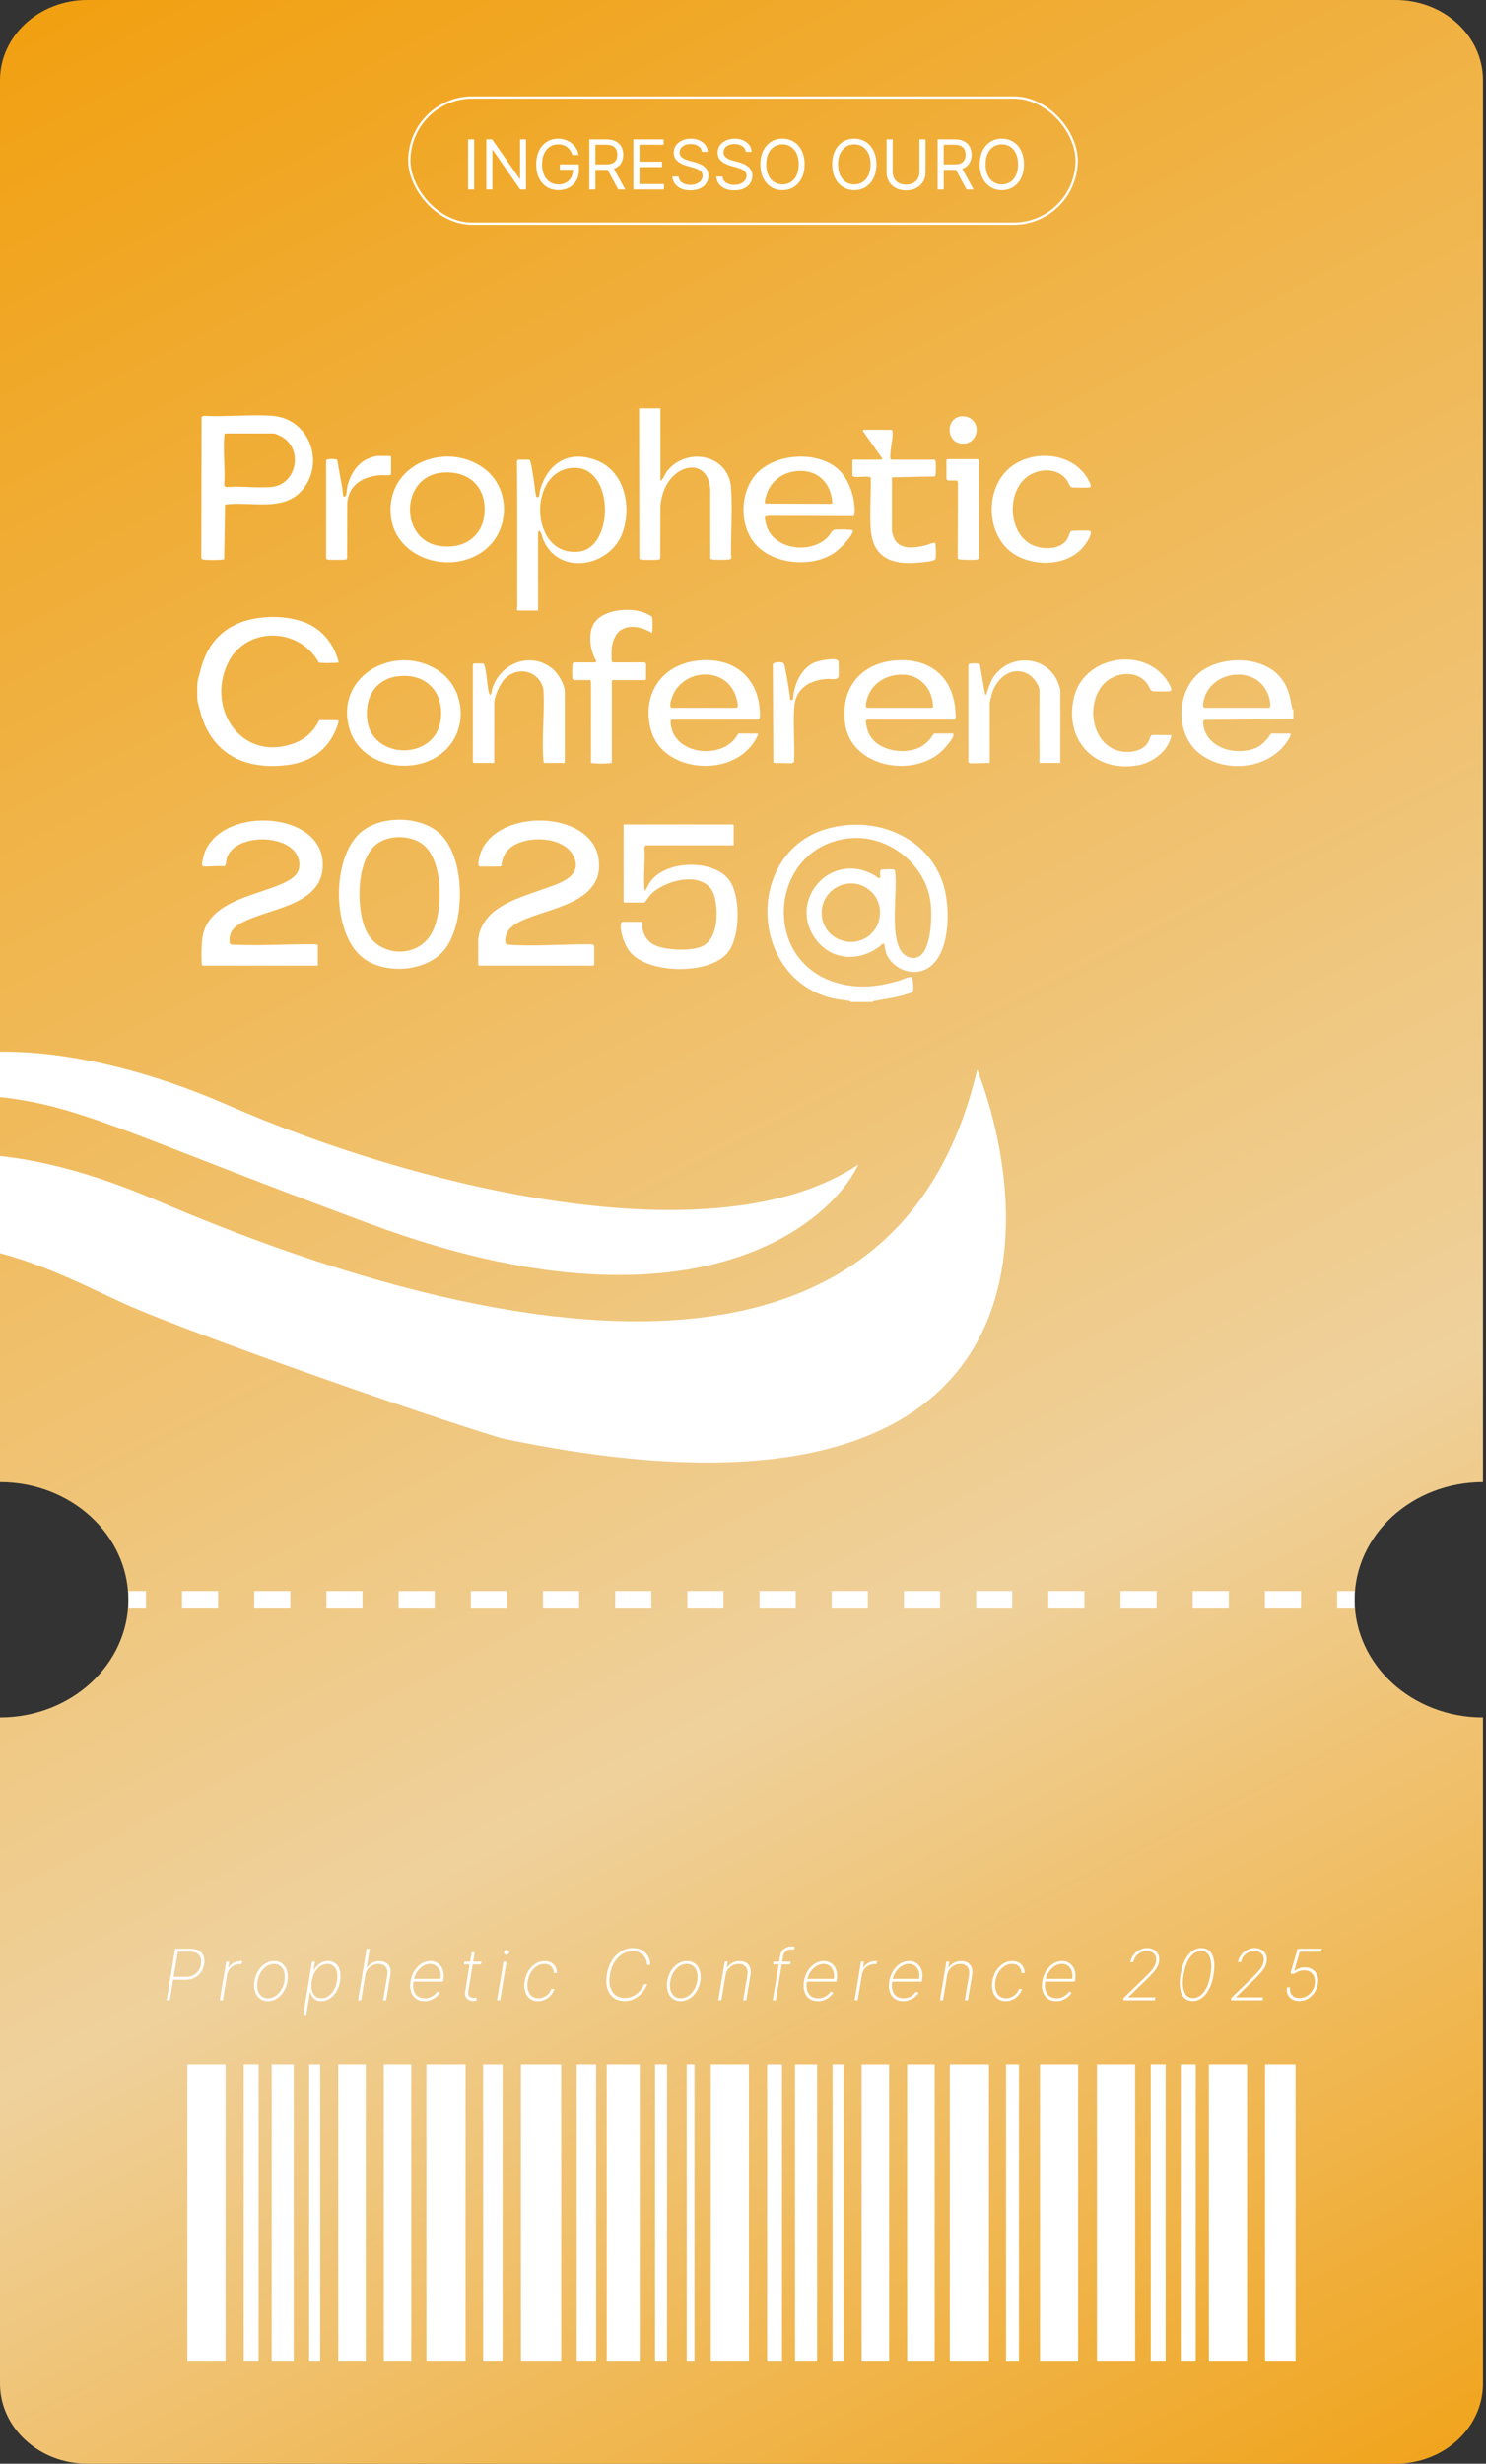
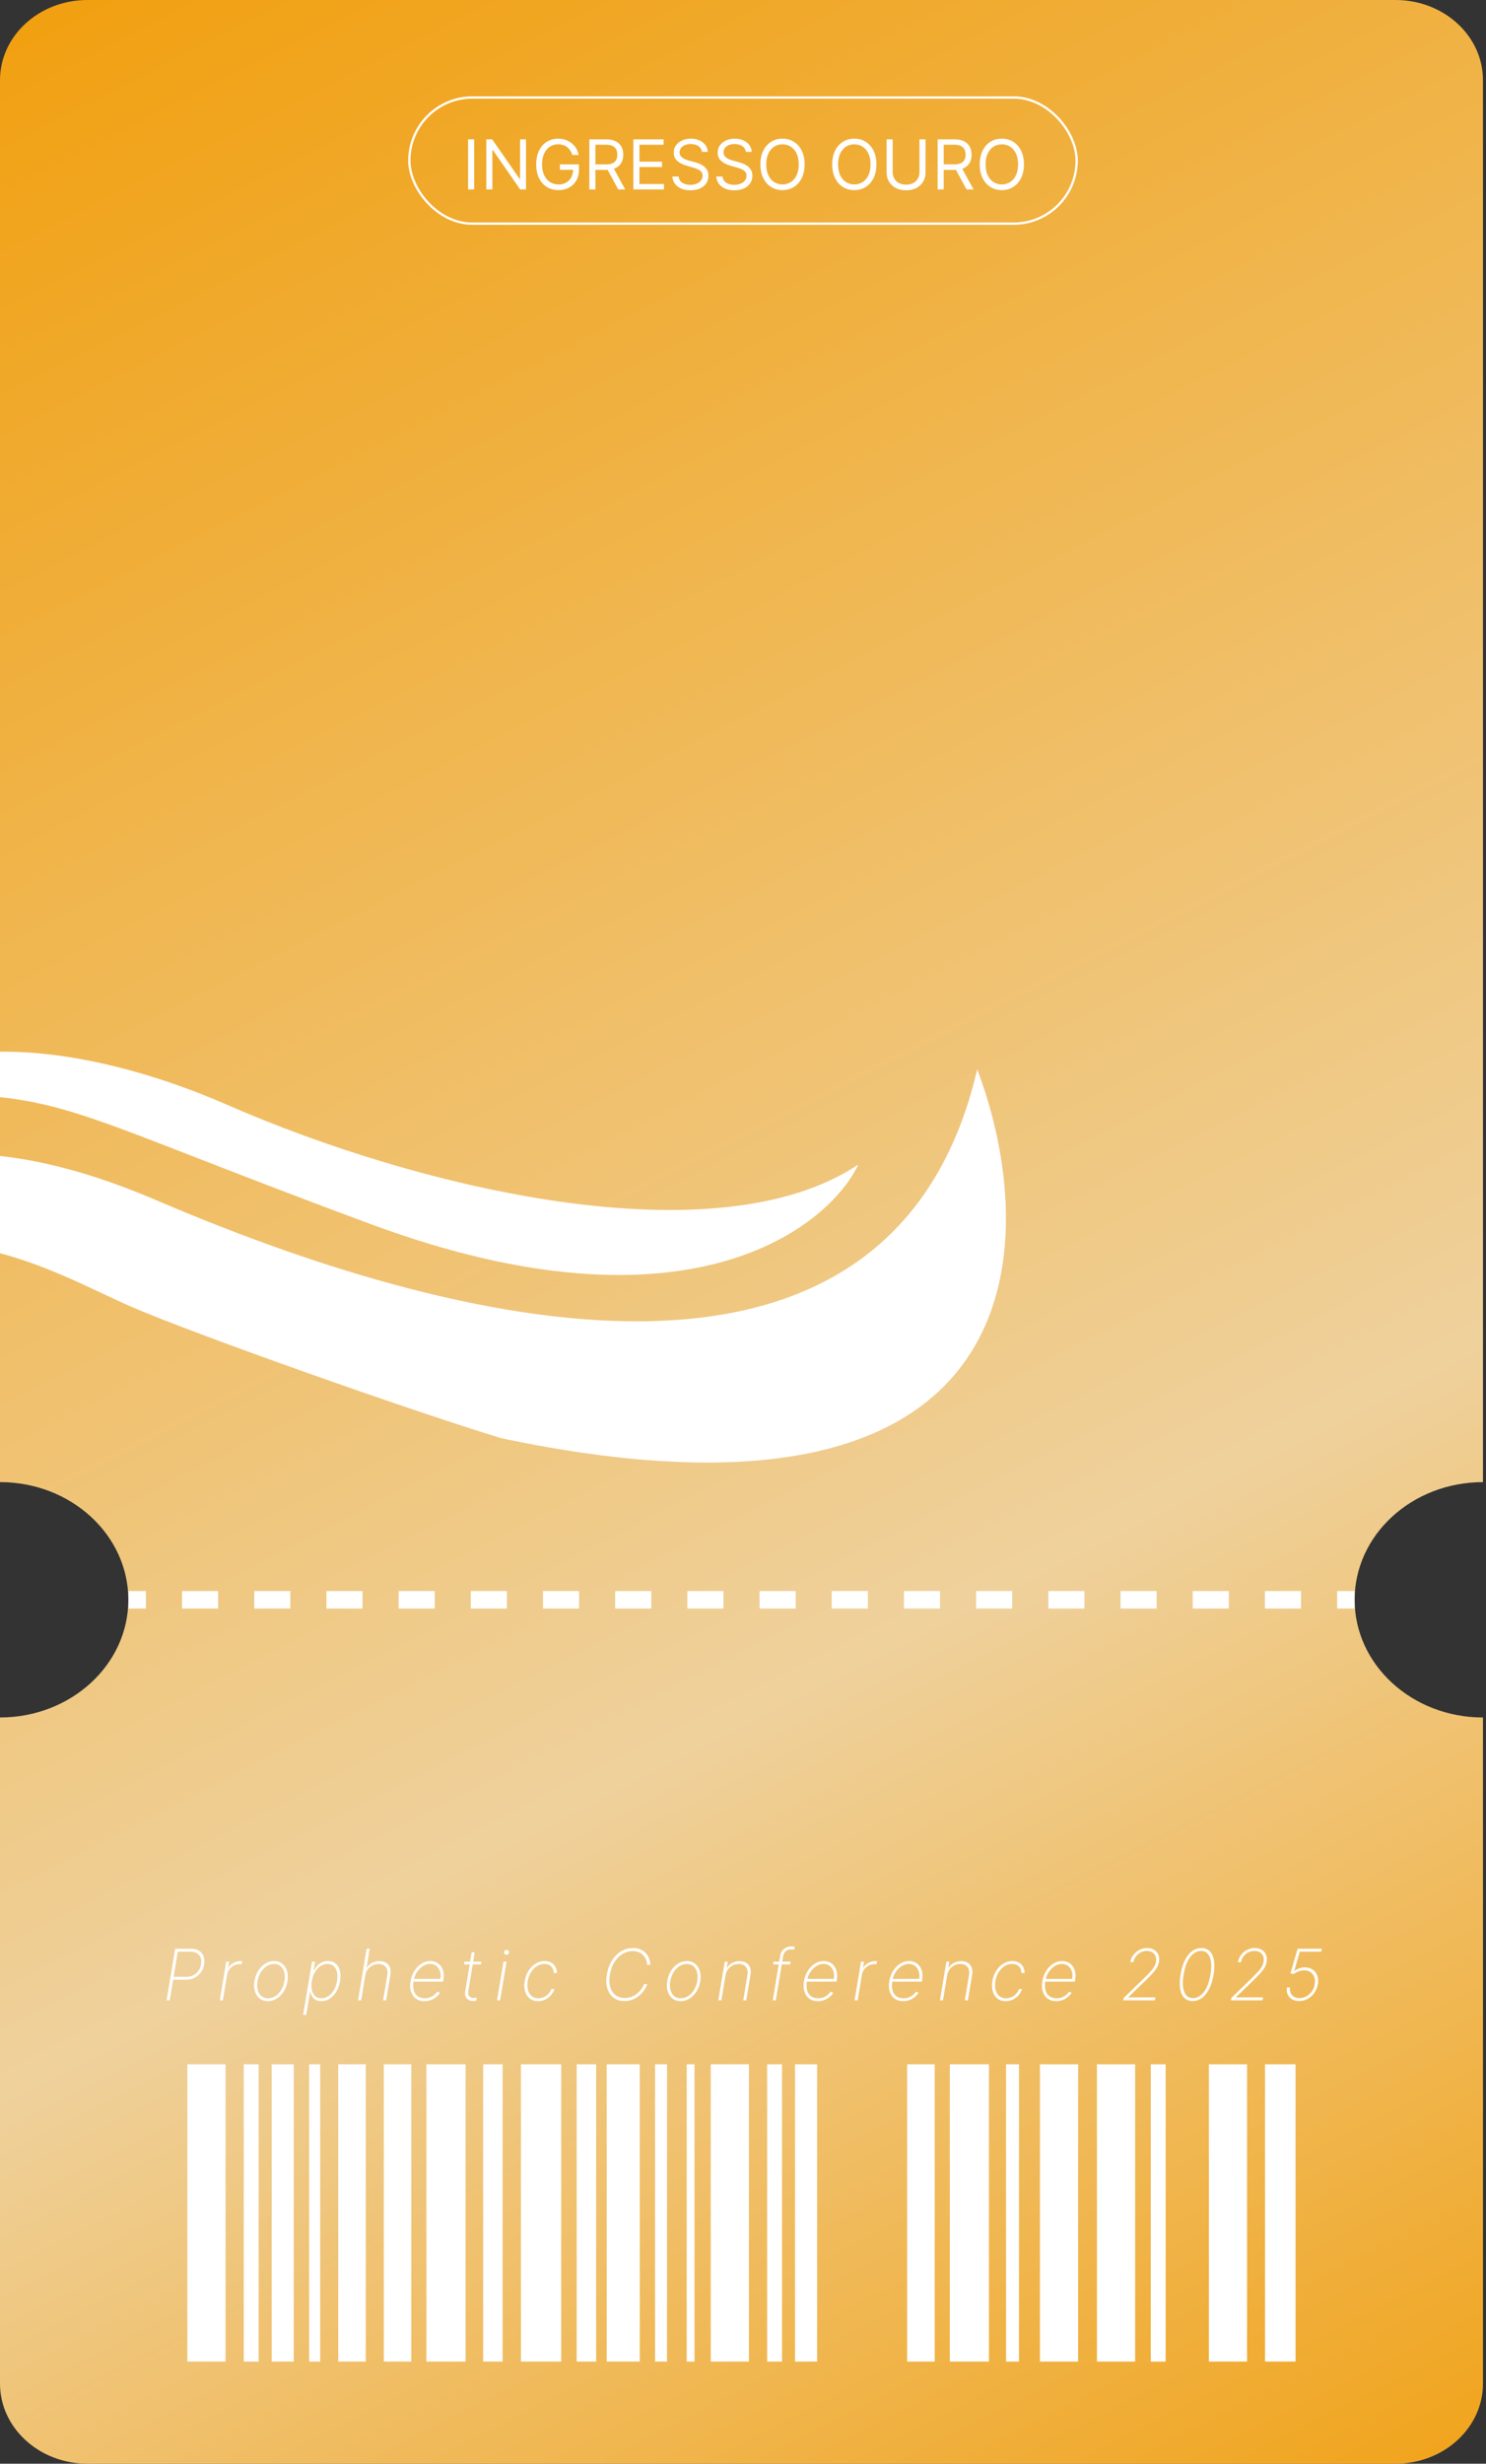
<svg xmlns="http://www.w3.org/2000/svg" width="324" height="537" viewBox="0 0 324 537" fill="none">
  <rect x="0" y="0" width="324" height="537" fill="#333333" stroke="none" />
  <path d="M8.07514e-06 17.468L2.55136e-06 323.047C15.456 323.047 27.982 334.534 27.982 348.696C27.982 362.858 15.456 374.345 1.93964e-06 374.345L2.0831e-07 519.532C9.3284e-08 529.177 8.532 537 19.058 537L304.28 537C314.807 537 323.338 529.177 323.338 519.532L323.338 374.349C307.883 374.349 295.356 362.867 295.356 348.7C295.356 334.534 307.887 323.052 323.338 323.052L323.338 17.468C323.338 7.818 314.807 3.75403e-06 304.28 3.6285e-06L19.058 2.27269e-07C8.532 1.0174e-07 8.19017e-06 7.823 8.07514e-06 17.468Z" fill="url(#paint0_linear_24_54)" />
  <path d="M28 348.7L31.82 348.7" stroke="white" stroke-width="3.82" stroke-miterlimit="10" />
  <path d="M39.693 348.7L287.612 348.7" stroke="white" stroke-width="3.82" stroke-miterlimit="10" stroke-dasharray="7.87 7.87" />
  <path d="M291.544 348.7L295.369 348.7" stroke="white" stroke-width="3.82" stroke-miterlimit="10" />
  <path d="M275.823 449.94L275.823 514.737L282.481 514.737L282.481 449.94L275.823 449.94Z" fill="white" />
  <path d="M263.583 449.94L263.583 514.737L271.901 514.737L271.901 449.94L263.583 449.94Z" fill="white" />
-   <path d="M257.457 449.939L257.457 514.74L260.706 514.74L260.706 449.939L257.457 449.939Z" fill="white" />
  <path d="M250.906 449.939L250.906 514.74L254.155 514.74L254.155 449.939L250.906 449.939Z" fill="white" />
  <path d="M167.264 449.939L167.264 514.74L170.508 514.74L170.508 449.939L167.264 449.939Z" fill="white" />
  <path d="M239.174 449.939L239.174 514.74L247.497 514.74L247.497 449.939L239.174 449.939Z" fill="white" />
  <path d="M149.731 449.939L149.731 514.74L151.421 514.74L151.421 449.939L149.731 449.939Z" fill="white" />
  <path d="M142.821 449.94L142.821 514.737L145.436 514.737L145.436 449.94L142.821 449.94Z" fill="white" />
  <path d="M132.29 449.94L132.29 514.737L139.485 514.737L139.485 449.94L132.29 449.94Z" fill="white" />
  <path d="M125.739 449.94L125.739 514.737L129.976 514.737L129.976 449.94L125.739 449.94Z" fill="white" />
  <path d="M105.344 449.94L105.344 514.737L109.581 514.737L109.581 449.94L105.344 449.94Z" fill="white" />
  <path d="M113.585 449.94L113.585 514.737L122.364 514.737L122.364 449.94L113.585 449.94Z" fill="white" />
  <path d="M226.744 449.94L226.744 514.737L235.068 514.737L235.068 449.94L226.744 449.94Z" fill="white" />
  <path d="M154.97 449.94L154.97 514.737L163.294 514.737L163.294 449.94L154.97 449.94Z" fill="white" />
  <path d="M219.351 449.94L219.351 514.737L222.178 514.737L222.178 449.94L219.351 449.94Z" fill="white" />
  <path d="M207.09 449.94L207.09 514.737L215.622 514.737L215.622 449.94L207.09 449.94Z" fill="white" />
  <path d="M197.793 449.94L197.793 514.737L203.793 514.737L203.793 449.94L197.793 449.94Z" fill="white" />
-   <path d="M187.862 449.94L187.862 514.737L193.862 514.737L193.862 449.94L187.862 449.94Z" fill="white" />
-   <path d="M181.524 449.94L181.524 514.737L183.931 514.737L183.931 449.94L181.524 449.94Z" fill="white" />
  <path d="M173.346 449.94L173.346 514.737L178.159 514.737L178.159 449.94L173.346 449.94Z" fill="white" />
  <path d="M53.147 449.939L53.147 514.74L56.395 514.74L56.395 449.939L53.147 449.939Z" fill="white" />
  <path d="M40.857 449.94L40.857 514.738L49.181 514.738L49.181 449.94L40.857 449.94Z" fill="white" />
  <path d="M92.977 449.94L92.977 514.737L101.514 514.737L101.514 449.94L92.977 449.94Z" fill="white" />
  <path d="M83.681 449.94L83.681 514.737L89.68 514.737L89.68 449.94L83.681 449.94Z" fill="white" />
  <path d="M73.749 449.94L73.749 514.737L79.749 514.737L79.749 449.94L73.749 449.94Z" fill="white" />
  <path d="M67.406 449.94L67.406 514.737L69.813 514.737L69.813 449.94L67.406 449.94Z" fill="white" />
  <path d="M59.228 449.94L59.228 514.737L64.046 514.737L64.046 449.94L59.228 449.94Z" fill="white" />
-   <path d="M180.229 180.668C190.625 177.657 202.449 182.156 205.74 192.972C207.244 197.913 207.286 208.4 202.01 211.2C199.193 212.695 195.576 211.533 193.843 208.954C193.064 207.797 193.076 207.278 192.841 205.994C192.694 205.195 192.036 206.109 191.832 206.265C187.374 209.658 181.346 209.411 177.875 204.759C171.577 196.318 181.169 185.093 190.899 190.914C191.244 191.12 191.353 191.506 191.909 191.361C191.981 190.931 191.715 189.761 192.143 189.554C192.337 189.459 194.47 189.443 194.762 189.498C195.053 189.553 195.175 189.727 195.178 190.015C195.686 194.44 194.06 203.394 196.356 207.141C197.259 208.614 199.331 209.453 200.769 208.209C203.151 206.146 203.3 199.133 202.833 196.231C201.502 187.956 193.201 181.707 184.872 182.748C167.821 184.879 165.75 209.119 182.146 214.126C186.975 215.601 191.108 215.144 195.873 213.806C196.571 213.61 197.798 213.03 198.408 212.948C198.577 212.926 198.716 212.906 198.854 213.034C199.036 213.524 199.118 214.401 199.14 214.965C199.196 216.421 198.927 216.294 197.62 216.719C195.332 217.462 193.108 217.712 190.778 218.152C190.58 218.19 190.347 218.162 190.276 218.408H185.499C185.428 218.161 185.195 218.194 184.998 218.153C183.655 217.876 182.299 217.819 180.929 217.443C163.201 212.584 162.622 185.769 180.229 180.668ZM159.977 179.877V184.249L159.976 184.25H140.805C140.71 184.25 140.462 184.62 140.507 184.769C140.707 187.635 140.261 190.812 140.507 193.641C140.524 193.843 140.483 194.024 140.69 194.158L141.464 192.721C144.494 187.312 155.864 187.103 159.139 192.025C161.519 195.605 161.412 204.315 158.639 207.685C154.66 212.517 141.474 212.322 137.425 207.568C136.273 206.216 135.136 203.199 135.381 201.439C135.402 201.286 135.529 200.921 135.677 200.921H139.873C140.198 201.215 139.998 201.736 140.049 202.143C140.237 203.623 140.99 204.95 142.269 205.752C144.53 207.17 150.634 207.392 153.046 206.287C156.568 204.674 156.601 198.989 155.887 195.744C154.487 189.384 145.164 191.543 141.837 195.016C141.56 195.305 140.66 196.722 140.456 196.724H136.144L135.969 196.549V180.227C135.969 180.161 135.808 179.702 136.144 179.702H159.802L159.977 179.877ZM78.552 181.496C82.945 177.599 91.983 177.723 96.153 181.93C101.464 187.287 101.487 200.786 97.156 206.692C93.346 211.887 83.924 212.585 79.018 208.689V208.688C72.33 203.378 72.242 187.095 78.552 181.496ZM44.445 186.374C47.618 175.811 69.36 176.478 70.337 187.588C71.128 196.592 60.681 197.707 54.503 200.281C52.669 201.046 50.268 202.133 50.074 204.362C49.924 206.091 50.156 205.886 51.64 205.939C57.287 206.147 63.028 205.768 68.656 205.812C68.87 205.814 69.082 205.951 69.303 205.934V210.481H44.187C44.02 210.379 44.026 210.249 44.006 210.079C43.844 208.696 43.938 205.771 44.14 204.373C45.233 196.818 54.824 195.356 60.621 192.995C63.264 191.919 66.046 190.602 65.099 187.229C63.509 181.568 51.107 181.542 49.454 187.071C49.283 187.645 49.401 188.703 48.791 188.866C48.037 188.589 44.541 189.047 44.155 188.771C43.878 188.572 44.332 186.749 44.445 186.374ZM104.823 185.801C108.532 176.106 128.755 176.576 130.479 187C132.014 196.28 121.024 197.7 114.812 200.221C112.89 201.001 110.424 202.132 110.211 204.479C110.11 205.593 110.095 205.87 111.195 205.94C116.869 206.303 123.094 205.779 128.8 205.818C129.057 205.821 129.37 205.921 129.557 206.109V210.307L129.381 210.481H104.44L104.266 210.307V204.827H104.267L104.41 203.805C105.91 197.562 112.903 195.819 118.156 193.89C121.273 192.745 127.336 191.282 125.06 186.592C122.917 182.177 114.603 181.98 111.204 184.836C110.144 185.727 109.767 186.639 109.422 187.95C109.331 188.298 109.548 188.737 109.049 188.863L104.685 188.876L104.374 188.72C104.098 188.284 104.614 186.347 104.823 185.801ZM92.22 184.061C89.591 182.025 84.954 181.911 82.265 183.871C77.608 187.266 77.59 198.086 79.808 202.829C82.478 208.539 90.692 209.033 93.941 203.71C96.729 199.143 96.772 187.586 92.22 184.061ZM189.529 193.976C184.634 190.113 177.789 194.709 179.384 200.687C180.412 204.542 184.9 206.43 188.438 204.618C192.477 202.551 193.099 196.791 189.529 193.976ZM234.149 152.065C236.411 142.306 251.129 140.592 255.28 149.828C255.491 150.299 255.492 150.602 254.907 150.679C254.405 150.745 251.624 150.745 251.225 150.621C250.804 150.491 250.509 149.583 250.229 149.168C247.987 145.86 242.954 146.455 240.511 149.22C236.997 153.195 237.781 161.163 243.028 163.366C245.284 164.313 249.031 164.099 250.359 161.752C250.644 161.248 250.76 160.326 251.253 160.188L255.42 160.238H255.423C254.76 163.781 251.217 166.341 247.778 166.864C238.477 168.28 232.038 161.174 234.149 152.065ZM262.082 146.197C266.891 142.848 275.693 142.994 279.416 147.953C281.072 150.159 281.186 151.806 281.75 154.364C281.808 154.627 281.671 154.734 282 154.521V156.735L262.537 156.91C262.189 157.082 262.368 158.168 262.447 158.516C263.529 163.27 269.756 164.749 273.787 163.034C275.295 162.393 276.266 161.205 277.164 159.884H281.418C281.457 160.468 280.972 161.122 280.644 161.616C276.563 167.756 267.057 168.641 261.444 164.177C256.061 159.893 256.437 150.129 262.082 146.197ZM51.742 135.963C56.13 134.007 62.791 133.948 67.168 135.963C70.65 137.567 72.946 140.709 73.85 144.377C73.699 144.536 69.788 144.577 69.497 144.388C65.169 136.582 53.311 136.406 49.507 144.92C45.208 154.543 52.478 165.71 63.448 162.246C66.235 161.367 68.358 159.634 69.595 156.97H73.674L73.851 157.256C72.306 162.776 68.374 166.021 62.702 166.747C53.266 167.955 45.925 164.229 43.577 154.782C43.483 154.403 43.108 153.11 43.081 152.89C42.967 151.93 42.98 149.55 43.081 148.575L43.08 148.574C43.108 148.308 43.48 146.973 43.579 146.566C44.751 141.746 47.096 138.035 51.742 135.963ZM195.815 143.912C203.319 143.566 208.067 148.072 208.342 155.513C208.357 155.927 208.454 156.558 208.168 156.853H189.055C188.421 156.853 189.141 159.164 189.288 159.533C190.877 163.526 196.617 164.578 200.247 163.034C201.78 162.383 202.751 161.264 203.623 159.884H207.876C207.886 160.125 207.905 160.344 207.812 160.577C207.497 161.376 205.915 163.21 205.236 163.824C198.81 169.637 185.527 167.159 184.248 157.696C183.181 149.798 187.92 144.276 195.815 143.912ZM151.771 144.039C160.053 142.963 165.815 147.794 165.698 156.213C165.696 156.398 165.585 156.852 165.395 156.852H146.514C146.457 156.861 146.237 156.977 146.219 157.049C146.101 164.578 157.877 166.048 160.966 159.883H165.336C164.983 161.064 163.995 162.431 163.125 163.325C157.188 169.431 144.026 167.696 141.846 158.841C140.01 151.384 144.139 145.03 151.771 144.039ZM76.141 158.696C72.954 147.057 86.449 140.041 95.631 146.195C100.997 149.792 102.053 157.681 97.929 162.64C92.129 169.611 78.652 167.868 76.141 158.696ZM129.509 135.876C131.465 132.769 137.334 132.349 140.458 133.529C140.753 133.64 141.961 134.203 142.109 134.384C142.356 134.686 142.311 137.844 142.142 137.964C140.132 136.672 136.867 135.878 134.926 137.682C134.181 138.373 133.569 139.858 133.433 140.852C133.324 141.646 133.265 143.314 133.402 144.086C133.426 144.216 133.463 144.304 133.577 144.377H140.57C140.593 144.379 140.861 144.648 140.861 144.669V148.05L140.687 148.225H133.519C133.556 148.339 133.402 148.478 133.402 148.517V166.296C131.946 166.487 130.314 166.487 128.856 166.296V148.633C128.856 148.57 128.676 148.374 128.74 148.225H125.186C125.13 148.225 124.911 148.051 124.836 147.991C124.708 147.778 124.733 144.818 124.886 144.573C124.923 144.513 125.14 144.377 125.186 144.377H129.848L130.014 144.098C128.685 141.915 128.102 138.111 129.509 135.876ZM217.912 146.087C221.99 142.384 228.72 143.604 230.722 148.862C230.79 149.043 231.185 150.303 231.185 150.382V166.296H226.64V150.498C226.64 149.359 225.279 147.57 224.303 147.008C220.784 144.98 217.425 147.641 216.33 151.027C216.19 151.46 215.801 152.921 215.801 153.296V166.296L211.561 166.378C211.449 166.372 211.14 166.18 211.139 166.121V144.902C211.139 144.511 213.449 144.443 213.645 144.844L214.812 151.488C215.001 151.574 215.149 151.063 215.191 150.938C215.88 148.914 216.248 147.598 217.912 146.087ZM177.471 144.448C178.367 144.032 182.01 143.264 182.705 143.966C182.818 144.08 182.809 144.169 182.825 144.312C182.9 144.959 182.907 146.839 182.824 147.472C182.711 148.334 181.102 147.934 180.425 147.985C178.424 148.136 176.432 148.623 174.963 150.041L174.962 150.042C173.566 151.387 173.247 152.795 173.141 154.69C172.932 158.427 173.32 162.349 173.13 166.104L172.605 166.372L168.617 166.279L168.507 144.808C168.667 144.276 170.077 144.296 170.521 144.38C171.073 144.485 171.153 145.516 171.247 145.985C171.606 147.775 171.917 149.751 172.2 151.562C172.283 152.094 172.03 152.801 172.901 152.525C173.054 149.421 174.522 145.816 177.471 144.448ZM107.354 149.975C109.248 144.446 115.74 141.908 120.489 145.783C121.663 146.742 123.146 149.203 123.146 150.732V166.122C123.146 166.431 122.579 166.297 122.505 166.297H118.601C118.547 166.084 118.495 165.885 118.478 165.661C118.088 160.717 118.781 155.264 118.483 150.266C117.606 146.307 113.155 145.076 110.201 147.814C109.069 148.864 107.762 151.773 107.762 153.299V166.123C107.762 166.432 107.195 166.298 107.12 166.298H103.274L103.1 166.123V144.904C103.1 144.866 103.253 144.727 103.216 144.612H105.371L105.372 144.61C105.515 144.732 105.583 144.871 105.635 145.048C106.112 146.713 106.188 148.86 106.511 150.584C106.542 150.751 106.721 151.487 106.888 151.486C107.288 151.105 107.187 150.464 107.354 149.975ZM87.691 147.327H87.692C82.339 147.538 79.602 151.413 80.025 156.56C80.776 165.685 94.885 165.953 96.093 156.896C96.832 151.351 93.425 147.102 87.691 147.327ZM197.102 147.054C193.737 146.901 190.549 148.484 189.265 151.7C189.08 152.162 188.432 154.113 189.055 154.288L189.054 154.287H203.155C203.188 154.287 203.427 154.168 203.45 154.091C203.421 150.433 200.885 147.224 197.102 147.054ZM276.793 152.326C274.946 144.788 264.207 145.708 262.474 152.535C262.378 152.912 262.129 154.156 262.595 154.288V154.287H276.697C277.195 154.287 276.873 152.65 276.793 152.326ZM160.448 151.773C158.128 144.866 148.346 145.846 146.42 152.327C146.27 152.831 145.816 154.139 146.514 154.286V154.287H160.616L160.848 154.052C161.011 153.709 160.594 152.207 160.448 151.773ZM117.727 106.952C119.348 100.939 124.001 98.001 130.054 100.336C136.177 102.698 137.763 110.293 135.77 116.023C133.203 123.401 122.169 125.67 118.556 117.9C118.209 117.155 118.167 116.232 117.608 115.698L117.319 115.872V133.068L112.852 133.074C112.583 133.009 112.78 132.3 112.78 132.083C112.751 121.587 112.841 111.087 112.712 100.595C112.703 100.48 112.893 100.191 112.95 100.191H115.396C115.538 100.311 115.608 100.451 115.658 100.628C115.972 101.732 116.166 103.387 116.373 104.577C116.565 105.682 116.64 106.982 116.856 108.058C116.929 108.414 117.339 108.478 117.499 108.24C117.572 108.13 117.65 107.233 117.727 106.952ZM194.415 93.664C194.693 93.957 194.609 94.596 194.595 95.009C194.55 96.301 194.174 97.681 194.125 98.97C194.11 99.355 194.017 99.924 194.299 100.192H203.738V100.191C203.777 100.202 203.945 100.372 203.97 100.427C204.099 100.704 204.078 103.481 203.923 103.729C203.886 103.788 203.837 103.824 203.771 103.845L194.474 104.038V115.639C194.474 116.027 194.806 117.071 194.998 117.446C196.272 119.932 199.53 119.409 201.775 118.863C202.463 118.697 203.205 118.281 203.899 118.277C204.078 118.389 204.078 121.169 204.02 121.579C203.961 121.989 203.756 122.086 203.358 122.194C201.933 122.584 198.582 122.804 197.098 122.691C192.166 122.316 190.051 119.605 189.808 114.827C189.629 111.346 189.917 107.681 189.854 104.187L189.734 104.029C189.219 103.709 187.027 104.067 186.26 103.92C186.132 103.895 185.85 103.718 185.85 103.632V100.367L186.024 100.192H192.201L192.362 99.918L188.113 93.901L188.238 93.664H194.415ZM221.404 101.075C226.655 97.912 234.533 99.057 237.426 104.849C237.57 105.139 238.041 105.975 237.718 106.202C237.55 106.32 233.935 106.304 233.626 106.202C233.24 106.076 232.806 104.884 232.465 104.449C230.371 101.788 226.167 102.093 223.726 104.095C219.596 107.482 219.835 115.73 224.579 118.518C226.763 119.8 230.655 119.977 232.411 117.913C232.89 117.35 233.262 116.007 233.428 115.842C233.556 115.714 233.855 115.709 234.036 115.692C234.727 115.633 236.931 115.584 237.537 115.697C238.458 115.87 237.117 117.925 236.827 118.368C233.726 123.09 226.885 123.654 222.108 121.338C214.544 117.668 214.256 105.381 221.404 101.075ZM85.147 111.331C85.013 100.786 97.457 96.32 105.388 101.985V101.984C111.427 106.299 111.347 115.78 105.373 120.128C97.817 125.626 85.276 121.43 85.147 111.331ZM165.501 102.688C169.69 98.853 177.955 98.376 182.423 101.985H182.425C184.755 103.868 186.098 107.456 186.312 110.394C186.343 110.81 186.434 112.317 186.081 112.493L167.721 112.428L166.873 112.57C166.616 112.798 167.028 114.287 167.143 114.646C168.854 119.998 177.226 120.847 180.716 116.801C181.06 116.402 181.36 115.599 181.852 115.488C182.46 115.353 184.619 115.407 185.328 115.458C185.546 115.474 185.753 115.507 185.954 115.59C186.005 115.75 185.959 115.893 185.9 116.041C185.373 117.389 183.027 119.764 181.805 120.571C177.045 123.71 168.971 123.076 164.982 118.907C160.943 114.684 161.197 106.63 165.501 102.688ZM44.414 90.625C49.281 90.901 54.519 90.276 59.342 90.625C67.384 91.208 70.901 100.669 66.035 106.657C61.908 111.734 54.684 109.194 49.069 109.973L48.877 121.849C48.743 121.979 48.454 121.983 48.27 121.998C47.352 122.074 45.426 122.098 44.533 121.995C44.257 121.964 43.941 121.907 43.895 121.585L43.953 90.863L44.414 90.625ZM144.008 104.854C144.76 104.266 144.876 103.379 145.527 102.585C149.825 97.341 158.879 99.058 159.397 106.308C159.726 110.901 159.358 116.205 159.387 120.89C159.389 121.344 159.684 121.671 159.13 121.904C158.772 122.055 155.438 122.06 155.108 121.906C155.002 121.857 154.907 121.802 154.867 121.682L154.852 106.541C154.297 100.15 148.035 100.898 145.388 105.593C144.563 107.054 144.19 108.49 144.005 110.156L143.952 121.762C143.796 121.935 143.588 121.97 143.37 121.996C142.828 122.058 140.097 122.073 139.691 121.941C139.582 121.906 139.479 121.851 139.404 121.762L139.348 89H144.008V104.854ZM213.471 100.25V121.352C213.471 121.383 213.577 121.459 213.565 121.567L213.483 121.705C213.291 121.899 213.098 121.964 212.831 121.995C212.303 122.057 209.314 122.048 209.002 121.857C208.926 121.811 208.844 121.788 208.824 121.686L208.871 105.142C208.88 105.027 208.69 104.738 208.633 104.738H206.652C206.631 104.738 206.361 104.467 206.361 104.446V100.25L206.536 100.075H213.295L213.471 100.25ZM85.269 99.551V103.398L85.269 103.397C85.17 103.713 83.4 103.537 82.99 103.567C79.24 103.838 76.109 105.528 75.713 109.579L75.688 121.678C75.657 121.781 75.575 121.888 75.478 121.936C75.257 122.042 72.13 122.045 71.689 121.995C71.469 121.971 71.264 121.934 71.107 121.761V100.308C71.284 99.949 73.385 99.946 73.557 100.308C73.869 102.327 74.283 104.331 74.631 106.345C74.717 106.844 74.713 107.442 74.812 107.919C74.844 108.068 74.856 108.295 75.071 108.24C75.253 108.218 75.402 108.094 75.454 107.921C75.613 107.386 75.616 106.501 75.766 105.9C76.402 103.322 77.968 100.802 80.545 99.838C80.844 99.726 81.938 99.376 82.182 99.376H85.095L85.269 99.551ZM125.108 101.969C114.97 102.26 115.358 121.319 126.117 120.243C134.001 119.455 133.983 101.713 125.108 101.969ZM105.663 111.558C105.931 105.816 101.901 102.482 96.316 103.023C87.381 103.889 87.104 117.277 95.402 118.909C100.672 119.946 105.399 117.201 105.663 111.558ZM181.483 109.637C181.238 105.228 178.217 102.256 173.704 102.676V102.675C170.773 102.948 168.313 104.646 167.262 107.422C167.097 107.856 166.526 109.475 166.9 109.763L181.192 109.816L181.483 109.637ZM49.023 94.478C48.97 94.692 48.918 94.89 48.9 95.114C48.635 98.489 49.115 102.206 48.9 105.617C48.902 106.009 49.17 106.173 49.541 106.143C52.668 105.926 56.133 106.411 59.219 106.135C64.473 105.662 66.265 98.267 61.645 95.316C61.376 95.144 60.017 94.478 59.804 94.478H49.023ZM209.36 90.775C210.526 90.589 211.644 90.964 212.367 91.909C213.674 93.617 212.668 96.372 210.469 96.663C206.327 97.209 205.937 91.326 209.36 90.775Z" fill="white" />
  <path d="M36.324 436L38.191 424.755H41.655C42.365 424.755 42.951 424.901 43.412 425.194C43.877 425.483 44.205 425.884 44.395 426.397C44.585 426.905 44.626 427.486 44.516 428.137C44.41 428.781 44.177 429.358 43.819 429.867C43.46 430.376 43 430.778 42.44 431.075C41.88 431.368 41.245 431.514 40.535 431.514H37.548L37.658 430.877H40.628C41.203 430.877 41.716 430.76 42.166 430.526C42.616 430.288 42.984 429.964 43.27 429.554C43.559 429.14 43.747 428.668 43.835 428.137C43.923 427.599 43.892 427.125 43.742 426.715C43.592 426.301 43.33 425.977 42.956 425.743C42.583 425.509 42.107 425.392 41.529 425.392H38.767L37.01 436H36.324ZM47.92 436L49.325 427.566H49.979L49.759 428.884H49.819C50.068 428.452 50.434 428.106 50.918 427.846C51.401 427.583 51.921 427.451 52.477 427.451C52.539 427.451 52.598 427.451 52.653 427.451C52.708 427.451 52.763 427.453 52.817 427.456L52.702 428.132C52.658 428.128 52.605 428.123 52.543 428.115C52.484 428.104 52.411 428.099 52.323 428.099C51.855 428.099 51.421 428.199 51.022 428.401C50.623 428.602 50.29 428.88 50.023 429.235C49.755 429.587 49.585 429.989 49.512 430.443L48.59 436H47.92ZM58.404 436.176C57.701 436.176 57.106 435.987 56.619 435.61C56.136 435.229 55.792 434.706 55.587 434.04C55.382 433.374 55.351 432.612 55.494 431.756C55.633 430.921 55.907 430.18 56.317 429.532C56.731 428.88 57.236 428.37 57.833 428C58.429 427.627 59.07 427.44 59.755 427.44C60.461 427.44 61.056 427.632 61.539 428.016C62.026 428.397 62.372 428.922 62.577 429.592C62.782 430.258 62.816 431.018 62.681 431.871C62.542 432.702 62.264 433.443 61.846 434.095C61.433 434.743 60.928 435.251 60.331 435.621C59.734 435.991 59.092 436.176 58.404 436.176ZM58.415 435.555C59.015 435.555 59.568 435.387 60.073 435.05C60.578 434.713 61.001 434.258 61.341 433.683C61.685 433.108 61.914 432.466 62.028 431.756C62.141 431.067 62.125 430.445 61.978 429.889C61.832 429.329 61.57 428.886 61.193 428.56C60.816 428.231 60.338 428.066 59.76 428.066C59.163 428.066 58.611 428.236 58.102 428.576C57.597 428.917 57.172 429.374 56.828 429.949C56.484 430.524 56.255 431.164 56.142 431.871C56.024 432.555 56.039 433.178 56.185 433.738C56.336 434.294 56.599 434.737 56.976 435.067C57.357 435.392 57.836 435.555 58.415 435.555ZM66.1 439.163L68.033 427.566H68.686L68.379 429.449H68.461C68.651 429.087 68.889 428.754 69.175 428.45C69.464 428.146 69.802 427.903 70.191 427.72C70.582 427.533 71.02 427.44 71.503 427.44C72.184 427.44 72.746 427.627 73.189 428C73.632 428.373 73.937 428.888 74.106 429.543C74.274 430.198 74.288 430.952 74.149 431.805C74.007 432.654 73.739 433.408 73.348 434.067C72.96 434.722 72.484 435.239 71.92 435.616C71.356 435.989 70.738 436.176 70.064 436.176C69.585 436.176 69.178 436.084 68.845 435.901C68.516 435.718 68.256 435.475 68.066 435.171C67.875 434.863 67.743 434.527 67.67 434.161H67.604L66.77 439.163H66.1ZM67.989 431.8C67.872 432.517 67.872 433.159 67.989 433.727C68.109 434.291 68.344 434.737 68.692 435.067C69.043 435.392 69.502 435.555 70.07 435.555C70.644 435.555 71.166 435.391 71.635 435.061C72.107 434.728 72.502 434.278 72.821 433.71C73.143 433.143 73.362 432.506 73.48 431.8C73.597 431.093 73.597 430.458 73.48 429.894C73.362 429.331 73.13 428.886 72.782 428.56C72.434 428.231 71.97 428.066 71.388 428.066C70.817 428.066 70.295 428.229 69.823 428.554C69.35 428.877 68.955 429.32 68.637 429.883C68.322 430.443 68.106 431.082 67.989 431.8ZM79.647 430.531L78.741 436H78.071L79.938 424.755H80.607L79.927 428.9H79.993C80.256 428.461 80.628 428.112 81.107 427.852C81.587 427.588 82.132 427.456 82.743 427.456C83.311 427.456 83.79 427.577 84.182 427.819C84.574 428.057 84.854 428.399 85.022 428.845C85.19 429.288 85.223 429.819 85.121 430.438L84.193 436H83.528L84.451 430.465C84.568 429.744 84.453 429.166 84.105 428.73C83.761 428.295 83.239 428.077 82.54 428.077C82.064 428.077 81.621 428.179 81.211 428.384C80.805 428.589 80.463 428.877 80.185 429.246C79.91 429.612 79.731 430.041 79.647 430.531ZM92.551 436.176C91.789 436.176 91.158 435.987 90.656 435.61C90.155 435.233 89.805 434.717 89.608 434.062C89.41 433.407 89.381 432.66 89.52 431.822C89.659 430.98 89.937 430.229 90.354 429.57C90.772 428.911 91.282 428.392 91.886 428.011C92.49 427.63 93.142 427.44 93.841 427.44C94.313 427.44 94.743 427.535 95.131 427.725C95.523 427.916 95.853 428.188 96.12 428.543C96.387 428.895 96.572 429.321 96.674 429.823C96.777 430.324 96.777 430.888 96.674 431.514L96.597 431.931H89.921L90.025 431.322H96.026C96.129 430.714 96.1 430.165 95.939 429.675C95.778 429.18 95.51 428.789 95.137 428.5C94.767 428.21 94.313 428.066 93.775 428.066C93.226 428.066 92.703 428.225 92.205 428.543C91.711 428.858 91.286 429.279 90.931 429.806C90.579 430.333 90.345 430.914 90.228 431.547L90.162 431.887C90.045 432.612 90.06 433.251 90.206 433.804C90.356 434.353 90.634 434.783 91.041 435.094C91.447 435.402 91.978 435.555 92.633 435.555C93.091 435.555 93.497 435.478 93.852 435.325C94.211 435.167 94.515 434.977 94.763 434.754C95.016 434.53 95.214 434.314 95.356 434.106L95.911 434.353C95.743 434.635 95.501 434.916 95.186 435.198C94.871 435.477 94.493 435.709 94.05 435.896C93.607 436.082 93.107 436.176 92.551 436.176ZM104.944 427.566L104.84 428.165H101.161L101.26 427.566H104.944ZM102.836 425.546H103.5L102.106 434.007C102.047 434.351 102.065 434.633 102.16 434.852C102.259 435.068 102.408 435.229 102.605 435.336C102.807 435.438 103.035 435.489 103.292 435.489C103.405 435.489 103.508 435.48 103.599 435.462C103.691 435.44 103.782 435.416 103.874 435.391L103.934 436C103.821 436.04 103.7 436.073 103.572 436.099C103.443 436.124 103.295 436.137 103.127 436.137C102.775 436.137 102.457 436.059 102.171 435.901C101.89 435.744 101.675 435.515 101.529 435.215C101.386 434.915 101.351 434.552 101.425 434.128L102.836 425.546ZM108.375 436L109.781 427.566H110.446L109.04 436H108.375ZM110.429 426.067C110.272 426.067 110.14 426.014 110.034 425.908C109.931 425.798 109.887 425.664 109.902 425.507C109.909 425.375 109.968 425.26 110.078 425.161C110.187 425.062 110.314 425.013 110.457 425.013C110.614 425.013 110.744 425.068 110.846 425.178C110.949 425.284 110.995 425.414 110.984 425.567C110.973 425.703 110.912 425.82 110.802 425.919C110.696 426.018 110.572 426.067 110.429 426.067ZM117.306 436.176C116.577 436.176 115.973 435.985 115.494 435.605C115.014 435.224 114.677 434.704 114.483 434.045C114.293 433.386 114.266 432.641 114.401 431.811C114.537 430.972 114.813 430.224 115.23 429.565C115.648 428.906 116.162 428.388 116.773 428.011C117.384 427.63 118.043 427.44 118.75 427.44C119.288 427.44 119.758 427.55 120.161 427.769C120.564 427.989 120.877 428.295 121.1 428.686C121.323 429.078 121.433 429.532 121.429 430.048H120.748C120.737 429.462 120.549 428.986 120.183 428.62C119.821 428.251 119.323 428.066 118.689 428.066C118.111 428.066 117.567 428.227 117.059 428.549C116.553 428.867 116.125 429.307 115.774 429.867C115.422 430.427 115.186 431.071 115.065 431.8C114.948 432.513 114.963 433.154 115.109 433.721C115.259 434.285 115.527 434.732 115.911 435.061C116.299 435.391 116.786 435.555 117.372 435.555C117.789 435.555 118.186 435.473 118.563 435.308C118.94 435.14 119.271 434.906 119.557 434.605C119.842 434.302 120.055 433.946 120.194 433.54H120.875C120.706 434.064 120.445 434.523 120.09 434.918C119.738 435.314 119.323 435.623 118.843 435.846C118.367 436.066 117.855 436.176 117.306 436.176ZM141.788 428.269H141.096C141.089 427.888 141.014 427.52 140.871 427.165C140.732 426.807 140.529 426.484 140.262 426.199C139.994 425.91 139.667 425.681 139.279 425.513C138.891 425.344 138.444 425.26 137.939 425.26C137.196 425.26 136.48 425.459 135.792 425.858C135.104 426.254 134.509 426.834 134.008 427.599C133.51 428.364 133.171 429.299 132.992 430.405C132.805 431.51 132.834 432.442 133.08 433.2C133.325 433.954 133.722 434.525 134.271 434.913C134.824 435.301 135.468 435.495 136.204 435.495C136.713 435.495 137.192 435.412 137.643 435.248C138.093 435.079 138.499 434.852 138.861 434.567C139.228 434.278 139.542 433.954 139.806 433.595C140.069 433.236 140.269 432.867 140.404 432.486H141.107C140.95 432.94 140.719 433.385 140.415 433.82C140.115 434.256 139.753 434.651 139.328 435.006C138.904 435.358 138.424 435.638 137.89 435.846C137.355 436.051 136.773 436.154 136.144 436.154C135.206 436.154 134.418 435.914 133.777 435.434C133.136 434.951 132.684 434.274 132.421 433.403C132.161 432.532 132.128 431.514 132.322 430.35C132.512 429.193 132.878 428.185 133.42 427.325C133.966 426.461 134.632 425.791 135.419 425.315C136.209 424.839 137.071 424.601 138.005 424.601C138.638 424.601 139.191 424.705 139.663 424.914C140.135 425.119 140.527 425.397 140.838 425.749C141.153 426.096 141.389 426.488 141.547 426.924C141.704 427.359 141.784 427.808 141.788 428.269ZM148.404 436.176C147.701 436.176 147.106 435.987 146.619 435.61C146.136 435.229 145.792 434.706 145.587 434.04C145.382 433.374 145.351 432.612 145.494 431.756C145.633 430.921 145.907 430.18 146.317 429.532C146.731 428.88 147.236 428.37 147.833 428C148.43 427.627 149.07 427.44 149.755 427.44C150.461 427.44 151.056 427.632 151.539 428.016C152.026 428.397 152.372 428.922 152.577 429.592C152.782 430.258 152.817 431.018 152.681 431.871C152.542 432.702 152.264 433.443 151.847 434.095C151.433 434.743 150.928 435.251 150.331 435.621C149.735 435.991 149.092 436.176 148.404 436.176ZM148.415 435.555C149.015 435.555 149.568 435.387 150.073 435.05C150.578 434.713 151.001 434.258 151.342 433.683C151.686 433.108 151.914 432.466 152.028 431.756C152.141 431.067 152.125 430.445 151.978 429.889C151.832 429.329 151.57 428.886 151.193 428.56C150.816 428.231 150.339 428.066 149.76 428.066C149.164 428.066 148.611 428.236 148.102 428.576C147.597 428.917 147.172 429.374 146.828 429.949C146.484 430.524 146.255 431.164 146.142 431.871C146.025 432.555 146.039 433.178 146.186 433.738C146.336 434.294 146.599 434.737 146.976 435.067C147.357 435.392 147.837 435.555 148.415 435.555ZM158.192 430.531L157.286 436H156.616L158.022 427.566H158.675L158.456 428.9H158.522C158.785 428.465 159.159 428.115 159.642 427.852C160.125 427.588 160.667 427.456 161.267 427.456C161.831 427.456 162.308 427.577 162.7 427.819C163.092 428.06 163.372 428.404 163.54 428.851C163.709 429.294 163.741 429.823 163.639 430.438L162.711 436H162.041L162.964 430.465C163.081 429.748 162.967 429.171 162.623 428.736C162.283 428.296 161.763 428.077 161.064 428.077C160.592 428.077 160.152 428.179 159.746 428.384C159.343 428.589 159.005 428.877 158.73 429.246C158.456 429.612 158.276 430.041 158.192 430.531ZM172.405 427.566L172.306 428.165H168.561L168.665 427.566H172.405ZM168.49 436L170.109 426.254C170.175 425.829 170.329 425.467 170.571 425.167C170.816 424.866 171.111 424.638 171.455 424.48C171.799 424.323 172.156 424.244 172.525 424.244C172.719 424.244 172.88 424.259 173.008 424.288C173.137 424.317 173.248 424.35 173.343 424.387L173.058 424.98C172.977 424.958 172.891 424.936 172.8 424.914C172.708 424.892 172.595 424.881 172.459 424.881C172.038 424.881 171.667 425.011 171.345 425.271C171.026 425.527 170.829 425.89 170.752 426.358L169.148 436H168.49ZM178.323 436.176C177.562 436.176 176.93 435.987 176.429 435.61C175.927 435.233 175.578 434.717 175.38 434.062C175.182 433.407 175.153 432.66 175.292 431.822C175.431 430.98 175.709 430.229 176.127 429.57C176.544 428.911 177.055 428.392 177.659 428.011C178.263 427.63 178.914 427.44 179.613 427.44C180.086 427.44 180.516 427.535 180.904 427.725C181.295 427.916 181.625 428.188 181.892 428.543C182.159 428.895 182.344 429.321 182.447 429.823C182.549 430.324 182.549 430.888 182.447 431.514L182.37 431.931H175.693L175.797 431.322H181.799C181.901 430.714 181.872 430.165 181.711 429.675C181.55 429.18 181.283 428.789 180.909 428.5C180.54 428.21 180.086 428.066 179.547 428.066C178.998 428.066 178.475 428.225 177.977 428.543C177.483 428.858 177.058 429.279 176.703 429.806C176.352 430.333 176.118 430.914 176 431.547L175.935 431.887C175.817 432.612 175.832 433.251 175.978 433.804C176.129 434.353 176.407 434.783 176.813 435.094C177.219 435.402 177.75 435.555 178.405 435.555C178.863 435.555 179.269 435.478 179.624 435.325C179.983 435.167 180.287 434.977 180.536 434.754C180.788 434.53 180.986 434.314 181.129 434.106L181.683 434.353C181.515 434.635 181.273 434.916 180.959 435.198C180.644 435.477 180.265 435.709 179.822 435.896C179.379 436.082 178.879 436.176 178.323 436.176ZM186.329 436L187.735 427.566H188.388L188.169 428.884H188.229C188.478 428.452 188.844 428.106 189.327 427.846C189.811 427.583 190.33 427.451 190.887 427.451C190.949 427.451 191.008 427.451 191.063 427.451C191.117 427.451 191.172 427.453 191.227 427.456L191.112 428.132C191.068 428.128 191.015 428.123 190.953 428.115C190.894 428.104 190.821 428.099 190.733 428.099C190.265 428.099 189.831 428.199 189.432 428.401C189.033 428.602 188.7 428.88 188.432 429.235C188.165 429.587 187.995 429.989 187.922 430.443L186.999 436H186.329ZM196.929 436.176C196.167 436.176 195.536 435.987 195.035 435.61C194.533 435.233 194.183 434.717 193.986 434.062C193.788 433.407 193.759 432.66 193.898 431.822C194.037 430.98 194.315 430.229 194.733 429.57C195.15 428.911 195.661 428.392 196.264 428.011C196.868 427.63 197.52 427.44 198.219 427.44C198.691 427.44 199.122 427.535 199.51 427.725C199.901 427.916 200.231 428.188 200.498 428.543C200.765 428.895 200.95 429.321 201.052 429.823C201.155 430.324 201.155 430.888 201.052 431.514L200.976 431.931H194.299L194.403 431.322H200.405C200.507 430.714 200.478 430.165 200.317 429.675C200.156 429.18 199.888 428.789 199.515 428.5C199.145 428.21 198.691 428.066 198.153 428.066C197.604 428.066 197.081 428.225 196.583 428.543C196.089 428.858 195.664 429.279 195.309 429.806C194.958 430.333 194.723 430.914 194.606 431.547L194.54 431.887C194.423 432.612 194.438 433.251 194.584 433.804C194.734 434.353 195.013 434.783 195.419 435.094C195.825 435.402 196.356 435.555 197.011 435.555C197.469 435.555 197.875 435.478 198.23 435.325C198.589 435.167 198.893 434.977 199.142 434.754C199.394 434.53 199.592 434.314 199.735 434.106L200.289 434.353C200.121 434.635 199.879 434.916 199.564 435.198C199.25 435.477 198.871 435.709 198.428 435.896C197.985 436.082 197.485 436.176 196.929 436.176ZM206.511 430.531L205.605 436H204.935L206.341 427.566H206.994L206.775 428.9H206.841C207.104 428.465 207.478 428.115 207.961 427.852C208.444 427.588 208.986 427.456 209.586 427.456C210.15 427.456 210.627 427.577 211.019 427.819C211.411 428.06 211.691 428.404 211.859 428.851C212.028 429.294 212.061 429.823 211.958 430.438L211.03 436H210.36L211.283 430.465C211.4 429.748 211.286 429.171 210.942 428.736C210.602 428.296 210.082 428.077 209.383 428.077C208.911 428.077 208.471 428.179 208.065 428.384C207.662 428.589 207.324 428.877 207.049 429.246C206.775 429.612 206.595 430.041 206.511 430.531ZM219.274 436.176C218.546 436.176 217.942 435.985 217.462 435.605C216.982 435.224 216.646 434.704 216.452 434.045C216.261 433.386 216.234 432.641 216.369 431.811C216.505 430.972 216.781 430.224 217.198 429.565C217.616 428.906 218.13 428.388 218.741 428.011C219.353 427.63 220.012 427.44 220.718 427.44C221.256 427.44 221.727 427.55 222.129 427.769C222.532 427.989 222.845 428.295 223.068 428.686C223.291 429.078 223.401 429.532 223.398 430.048H222.717C222.706 429.462 222.517 428.986 222.151 428.62C221.789 428.251 221.291 428.066 220.658 428.066C220.079 428.066 219.536 428.227 219.027 428.549C218.522 428.867 218.093 429.307 217.742 429.867C217.391 430.427 217.155 431.071 217.034 431.8C216.917 432.513 216.931 433.154 217.078 433.721C217.228 434.285 217.495 434.732 217.879 435.061C218.267 435.391 218.754 435.555 219.34 435.555C219.757 435.555 220.154 435.473 220.531 435.308C220.908 435.14 221.24 434.906 221.525 434.605C221.811 434.302 222.023 433.946 222.162 433.54H222.843C222.675 434.064 222.413 434.523 222.058 434.918C221.706 435.314 221.291 435.623 220.811 435.846C220.336 436.066 219.823 436.176 219.274 436.176ZM230.296 436.176C229.535 436.176 228.903 435.987 228.402 435.61C227.9 435.233 227.551 434.717 227.353 434.062C227.155 433.407 227.126 432.66 227.265 431.822C227.404 430.98 227.683 430.229 228.1 429.57C228.517 428.911 229.028 428.392 229.632 428.011C230.236 427.63 230.887 427.44 231.587 427.44C232.059 427.44 232.489 427.535 232.877 427.725C233.269 427.916 233.598 428.188 233.865 428.543C234.132 428.895 234.317 429.321 234.42 429.823C234.522 430.324 234.522 430.888 234.42 431.514L234.343 431.931H227.666L227.77 431.322H233.772C233.874 430.714 233.845 430.165 233.684 429.675C233.523 429.18 233.256 428.789 232.882 428.5C232.513 428.21 232.059 428.066 231.521 428.066C230.972 428.066 230.448 428.225 229.95 428.543C229.456 428.858 229.031 429.279 228.676 429.806C228.325 430.333 228.091 430.914 227.974 431.547L227.908 431.887C227.791 432.612 227.805 433.251 227.952 433.804C228.102 434.353 228.38 434.783 228.786 435.094C229.193 435.402 229.723 435.555 230.379 435.555C230.836 435.555 231.242 435.478 231.598 435.325C231.956 435.167 232.26 434.977 232.509 434.754C232.762 434.53 232.959 434.314 233.102 434.106L233.657 434.353C233.488 434.635 233.247 434.916 232.932 435.198C232.617 435.477 232.238 435.709 231.795 435.896C231.352 436.082 230.853 436.176 230.296 436.176ZM244.921 436L245.009 435.478L249.336 431.283C249.962 430.683 250.461 430.174 250.835 429.757C251.212 429.34 251.492 428.963 251.675 428.626C251.862 428.289 251.984 427.938 252.043 427.572C252.12 427.114 252.085 426.71 251.938 426.358C251.796 426.003 251.56 425.727 251.23 425.529C250.904 425.331 250.507 425.233 250.039 425.233C249.548 425.233 249.096 425.342 248.682 425.562C248.269 425.778 247.923 426.071 247.645 426.441C247.37 426.81 247.194 427.224 247.118 427.681H246.453C246.548 427.103 246.77 426.581 247.118 426.117C247.469 425.652 247.905 425.284 248.424 425.013C248.944 424.738 249.51 424.601 250.121 424.601C250.714 424.601 251.221 424.731 251.642 424.991C252.063 425.251 252.369 425.606 252.559 426.056C252.749 426.503 252.797 427.008 252.702 427.572C252.636 427.989 252.5 428.39 252.295 428.774C252.09 429.155 251.777 429.581 251.356 430.053C250.939 430.522 250.375 431.099 249.665 431.783L246.025 435.303L246.019 435.363H251.922L251.812 436H244.921ZM260.031 436.154C259.281 436.154 258.675 435.925 258.214 435.467C257.756 435.006 257.456 434.344 257.313 433.48C257.171 432.616 257.198 431.582 257.396 430.377C257.593 429.18 257.906 428.15 258.335 427.286C258.767 426.422 259.288 425.76 259.9 425.298C260.515 424.834 261.195 424.601 261.942 424.601C262.693 424.601 263.3 424.834 263.765 425.298C264.23 425.76 264.536 426.422 264.682 427.286C264.828 428.146 264.801 429.177 264.6 430.377C264.402 431.582 264.087 432.616 263.655 433.48C263.223 434.34 262.7 435.001 262.085 435.462C261.47 435.923 260.785 436.154 260.031 436.154ZM260.114 435.517C261.014 435.517 261.807 435.072 262.491 434.183C263.176 433.293 263.655 432.025 263.93 430.377C264.106 429.32 264.142 428.406 264.04 427.638C263.937 426.869 263.705 426.276 263.342 425.858C262.98 425.441 262.491 425.233 261.876 425.233C260.976 425.233 260.183 425.681 259.499 426.578C258.818 427.471 258.342 428.738 258.071 430.377C257.895 431.435 257.855 432.349 257.95 433.117C258.049 433.886 258.28 434.479 258.642 434.896C259.005 435.31 259.495 435.517 260.114 435.517ZM268.389 436L268.477 435.478L272.804 431.283C273.43 430.683 273.929 430.174 274.303 429.757C274.68 429.34 274.96 428.963 275.143 428.626C275.33 428.289 275.452 427.938 275.511 427.572C275.588 427.114 275.553 426.71 275.406 426.358C275.264 426.003 275.028 425.727 274.698 425.529C274.372 425.331 273.975 425.233 273.507 425.233C273.016 425.233 272.564 425.342 272.15 425.562C271.737 425.778 271.391 426.071 271.113 426.441C270.838 426.81 270.662 427.224 270.585 427.681H269.921C270.016 427.103 270.238 426.581 270.585 426.117C270.937 425.652 271.372 425.284 271.892 425.013C272.412 424.738 272.978 424.601 273.589 424.601C274.182 424.601 274.689 424.731 275.11 424.991C275.531 425.251 275.837 425.606 276.027 426.056C276.217 426.503 276.265 427.008 276.17 427.572C276.104 427.989 275.968 428.39 275.763 428.774C275.558 429.155 275.245 429.581 274.824 430.053C274.407 430.522 273.843 431.099 273.133 431.783L269.493 435.303L269.487 435.363H275.39L275.28 436H268.389ZM283.258 436.154C282.657 436.154 282.141 436.027 281.709 435.775C281.281 435.519 280.966 435.167 280.765 434.721C280.567 434.274 280.512 433.763 280.6 433.189H281.276C281.18 433.87 281.319 434.428 281.693 434.863C282.07 435.299 282.613 435.517 283.324 435.517C283.869 435.517 284.378 435.385 284.85 435.121C285.322 434.854 285.719 434.492 286.042 434.034C286.364 433.577 286.57 433.061 286.662 432.486C286.761 431.878 286.722 431.347 286.547 430.894C286.375 430.44 286.098 430.088 285.718 429.839C285.337 429.587 284.887 429.46 284.367 429.46C283.957 429.46 283.552 429.536 283.153 429.686C282.754 429.832 282.408 430.021 282.116 430.251L281.363 430.141L282.923 424.755H288.194L288.084 425.392H283.4L282.192 429.603H282.242C282.546 429.365 282.892 429.175 283.28 429.032C283.671 428.889 284.081 428.818 284.51 428.818C285.143 428.818 285.696 428.972 286.168 429.279C286.64 429.587 286.984 430.017 287.2 430.57C287.42 431.119 287.465 431.756 287.337 432.48C287.217 433.183 286.96 433.811 286.569 434.364C286.181 434.916 285.699 435.354 285.125 435.676C284.554 435.995 283.931 436.154 283.258 436.154Z" fill="white" />
  <rect x="89.25" y="21.25" width="145.5" height="27.5" rx="13.75" stroke="white" stroke-width="0.5" />
  <path d="M103.383 30.371V41.289H102.061V30.371H103.383ZM114.692 30.371V41.289H113.412L107.463 32.717H107.356V41.289H106.034V30.371H107.313L113.285 38.965H113.391V30.371H114.692ZM124.801 33.783C124.684 33.424 124.53 33.102 124.338 32.818C124.149 32.53 123.924 32.285 123.661 32.082C123.401 31.88 123.106 31.725 122.776 31.618C122.445 31.512 122.083 31.458 121.688 31.458C121.041 31.458 120.453 31.625 119.923 31.959C119.394 32.294 118.973 32.786 118.66 33.436C118.347 34.087 118.191 34.885 118.191 35.83C118.191 36.776 118.349 37.573 118.665 38.224C118.981 38.874 119.41 39.367 119.95 39.701C120.49 40.035 121.098 40.202 121.773 40.202C122.399 40.202 122.95 40.068 123.426 39.802C123.906 39.532 124.279 39.151 124.546 38.661C124.816 38.167 124.951 37.586 124.951 36.918L125.356 37.003H122.072V35.83H126.23V37.003C126.23 37.902 126.038 38.684 125.655 39.349C125.274 40.013 124.748 40.529 124.076 40.895C123.408 41.257 122.641 41.439 121.773 41.439C120.807 41.439 119.957 41.211 119.225 40.756C118.496 40.301 117.928 39.654 117.519 38.816C117.114 37.977 116.911 36.982 116.911 35.83C116.911 34.966 117.027 34.19 117.258 33.5C117.492 32.807 117.823 32.217 118.249 31.73C118.676 31.243 119.181 30.87 119.763 30.611C120.346 30.351 120.988 30.221 121.688 30.221C122.264 30.221 122.8 30.309 123.298 30.483C123.799 30.653 124.245 30.897 124.636 31.213C125.031 31.526 125.36 31.901 125.623 32.338C125.886 32.772 126.067 33.253 126.166 33.783H124.801ZM128.495 41.289V30.371H132.184C133.037 30.371 133.737 30.517 134.285 30.808C134.832 31.096 135.237 31.492 135.5 31.997C135.763 32.502 135.895 33.075 135.895 33.719C135.895 34.362 135.763 34.933 135.5 35.43C135.237 35.928 134.834 36.319 134.29 36.603C133.746 36.884 133.051 37.024 132.205 37.024H129.22V35.83H132.163C132.746 35.83 133.215 35.745 133.57 35.574C133.929 35.404 134.189 35.162 134.349 34.849C134.512 34.533 134.594 34.156 134.594 33.719C134.594 33.282 134.512 32.9 134.349 32.573C134.185 32.246 133.924 31.993 133.565 31.816C133.206 31.634 132.731 31.544 132.141 31.544H129.817V41.289H128.495ZM133.634 36.385L136.321 41.289H134.786L132.141 36.385H133.634ZM138.098 41.289V30.371H144.687V31.544H139.42V35.233H144.346V36.406H139.42V40.116H144.773V41.289H138.098ZM153.041 33.1C152.978 32.56 152.718 32.141 152.263 31.842C151.808 31.544 151.25 31.394 150.589 31.394C150.106 31.394 149.683 31.473 149.32 31.629C148.961 31.785 148.68 32 148.478 32.274C148.279 32.548 148.179 32.859 148.179 33.207C148.179 33.498 148.249 33.749 148.387 33.959C148.529 34.165 148.711 34.337 148.931 34.476C149.151 34.611 149.382 34.723 149.624 34.812C149.866 34.897 150.088 34.966 150.291 35.02L151.399 35.318C151.684 35.393 152 35.496 152.348 35.627C152.7 35.759 153.036 35.938 153.356 36.166C153.679 36.39 153.946 36.678 154.156 37.03C154.365 37.382 154.47 37.813 154.47 38.325C154.47 38.915 154.316 39.448 154.006 39.925C153.701 40.401 153.253 40.779 152.663 41.06C152.077 41.341 151.364 41.481 150.525 41.481C149.743 41.481 149.066 41.355 148.494 41.103C147.925 40.85 147.477 40.498 147.15 40.047C146.827 39.596 146.644 39.072 146.601 38.474H147.966C148.002 38.887 148.14 39.228 148.382 39.498C148.627 39.764 148.936 39.964 149.31 40.095C149.686 40.223 150.091 40.287 150.525 40.287C151.03 40.287 151.483 40.205 151.885 40.042C152.286 39.875 152.604 39.644 152.839 39.349C153.073 39.05 153.191 38.702 153.191 38.304C153.191 37.941 153.089 37.646 152.887 37.419C152.684 37.191 152.418 37.007 152.087 36.864C151.757 36.722 151.399 36.598 151.016 36.491L149.672 36.107C148.819 35.862 148.144 35.512 147.646 35.057C147.149 34.602 146.9 34.007 146.9 33.271C146.9 32.66 147.065 32.127 147.396 31.672C147.73 31.213 148.178 30.858 148.739 30.605C149.304 30.349 149.935 30.221 150.632 30.221C151.335 30.221 151.961 30.348 152.508 30.6C153.056 30.849 153.489 31.19 153.809 31.624C154.133 32.057 154.303 32.55 154.321 33.1H153.041ZM162.615 33.1C162.551 32.56 162.292 32.141 161.837 31.842C161.382 31.544 160.824 31.394 160.163 31.394C159.679 31.394 159.256 31.473 158.894 31.629C158.535 31.785 158.254 32 158.052 32.274C157.853 32.548 157.753 32.859 157.753 33.207C157.753 33.498 157.822 33.749 157.961 33.959C158.103 34.165 158.284 34.337 158.505 34.476C158.725 34.611 158.956 34.723 159.198 34.812C159.44 34.897 159.662 34.966 159.864 35.02L160.973 35.318C161.257 35.393 161.574 35.496 161.922 35.627C162.274 35.759 162.61 35.938 162.93 36.166C163.253 36.39 163.52 36.678 163.729 37.03C163.939 37.382 164.044 37.813 164.044 38.325C164.044 38.915 163.889 39.448 163.58 39.925C163.275 40.401 162.827 40.779 162.237 41.06C161.65 41.341 160.938 41.481 160.099 41.481C159.317 41.481 158.64 41.355 158.068 41.103C157.499 40.85 157.051 40.498 156.724 40.047C156.401 39.596 156.218 39.072 156.175 38.474H157.54C157.575 38.887 157.714 39.228 157.956 39.498C158.201 39.764 158.51 39.964 158.883 40.095C159.26 40.223 159.665 40.287 160.099 40.287C160.604 40.287 161.057 40.205 161.458 40.042C161.86 39.875 162.178 39.644 162.413 39.349C162.647 39.05 162.764 38.702 162.764 38.304C162.764 37.941 162.663 37.646 162.461 37.419C162.258 37.191 161.991 37.007 161.661 36.864C161.33 36.722 160.973 36.598 160.589 36.491L159.246 36.107C158.393 35.862 157.717 35.512 157.22 35.057C156.722 34.602 156.474 34.007 156.474 33.271C156.474 32.66 156.639 32.127 156.969 31.672C157.303 31.213 157.751 30.858 158.313 30.605C158.878 30.349 159.509 30.221 160.205 30.221C160.909 30.221 161.535 30.348 162.082 30.6C162.629 30.849 163.063 31.19 163.383 31.624C163.706 32.057 163.877 32.55 163.895 33.1H162.615ZM175.43 35.83C175.43 36.982 175.222 37.977 174.807 38.816C174.391 39.654 173.82 40.301 173.095 40.756C172.37 41.211 171.542 41.439 170.611 41.439C169.68 41.439 168.852 41.211 168.126 40.756C167.401 40.301 166.831 39.654 166.415 38.816C165.999 37.977 165.791 36.982 165.791 35.83C165.791 34.678 165.999 33.683 166.415 32.844C166.831 32.006 167.401 31.359 168.126 30.904C168.852 30.449 169.68 30.221 170.611 30.221C171.542 30.221 172.37 30.449 173.095 30.904C173.82 31.359 174.391 32.006 174.807 32.844C175.222 33.683 175.43 34.678 175.43 35.83ZM174.151 35.83C174.151 34.885 173.993 34.087 173.676 33.436C173.364 32.786 172.939 32.294 172.402 31.959C171.869 31.625 171.272 31.458 170.611 31.458C169.95 31.458 169.351 31.625 168.814 31.959C168.281 32.294 167.856 32.786 167.54 33.436C167.227 34.087 167.071 34.885 167.071 35.83C167.071 36.776 167.227 37.573 167.54 38.224C167.856 38.874 168.281 39.367 168.814 39.701C169.351 40.035 169.95 40.202 170.611 40.202C171.272 40.202 171.869 40.035 172.402 39.701C172.939 39.367 173.364 38.874 173.676 38.224C173.993 37.573 174.151 36.776 174.151 35.83ZM191.088 35.83C191.088 36.982 190.881 37.977 190.465 38.816C190.049 39.654 189.478 40.301 188.753 40.756C188.028 41.211 187.2 41.439 186.269 41.439C185.338 41.439 184.51 41.211 183.785 40.756C183.059 40.301 182.489 39.654 182.073 38.816C181.657 37.977 181.449 36.982 181.449 35.83C181.449 34.678 181.657 33.683 182.073 32.844C182.489 32.006 183.059 31.359 183.785 30.904C184.51 30.449 185.338 30.221 186.269 30.221C187.2 30.221 188.028 30.449 188.753 30.904C189.478 31.359 190.049 32.006 190.465 32.844C190.881 33.683 191.088 34.678 191.088 35.83ZM189.809 35.83C189.809 34.885 189.651 34.087 189.334 33.436C189.022 32.786 188.597 32.294 188.06 31.959C187.527 31.625 186.93 31.458 186.269 31.458C185.608 31.458 185.009 31.625 184.472 31.959C183.939 32.294 183.514 32.786 183.198 33.436C182.885 34.087 182.729 34.885 182.729 35.83C182.729 36.776 182.885 37.573 183.198 38.224C183.514 38.874 183.939 39.367 184.472 39.701C185.009 40.035 185.608 40.202 186.269 40.202C186.93 40.202 187.527 40.035 188.06 39.701C188.597 39.367 189.022 38.874 189.334 38.224C189.651 37.573 189.809 36.776 189.809 35.83ZM200.477 30.371H201.799V37.6C201.799 38.346 201.623 39.013 201.271 39.599C200.923 40.182 200.431 40.642 199.794 40.98C199.158 41.314 198.412 41.481 197.555 41.481C196.699 41.481 195.952 41.314 195.316 40.98C194.68 40.642 194.186 40.182 193.834 39.599C193.486 39.013 193.312 38.346 193.312 37.6V30.371H194.634V37.493C194.634 38.026 194.751 38.501 194.986 38.917C195.22 39.329 195.554 39.654 195.988 39.892C196.425 40.127 196.948 40.244 197.555 40.244C198.163 40.244 198.686 40.127 199.123 39.892C199.56 39.654 199.894 39.329 200.125 38.917C200.36 38.501 200.477 38.026 200.477 37.493V30.371ZM204.439 41.289V30.371H208.129C208.982 30.371 209.682 30.517 210.229 30.808C210.777 31.096 211.182 31.492 211.445 31.997C211.708 32.502 211.839 33.075 211.839 33.719C211.839 34.362 211.708 34.933 211.445 35.43C211.182 35.928 210.778 36.319 210.235 36.603C209.691 36.884 208.996 37.024 208.15 37.024H205.164V35.83H208.107C208.69 35.83 209.159 35.745 209.515 35.574C209.874 35.404 210.133 35.162 210.293 34.849C210.457 34.533 210.538 34.156 210.538 33.719C210.538 33.282 210.457 32.9 210.293 32.573C210.13 32.246 209.868 31.993 209.509 31.816C209.15 31.634 208.676 31.544 208.086 31.544H205.762V41.289H204.439ZM209.579 36.385L212.266 41.289H210.73L208.086 36.385H209.579ZM223.255 35.83C223.255 36.982 223.047 37.977 222.631 38.816C222.215 39.654 221.645 40.301 220.92 40.756C220.195 41.211 219.367 41.439 218.435 41.439C217.504 41.439 216.676 41.211 215.951 40.756C215.226 40.301 214.656 39.654 214.24 38.816C213.824 37.977 213.616 36.982 213.616 35.83C213.616 34.678 213.824 33.683 214.24 32.844C214.656 32.006 215.226 31.359 215.951 30.904C216.676 30.449 217.504 30.221 218.435 30.221C219.367 30.221 220.195 30.449 220.92 30.904C221.645 31.359 222.215 32.006 222.631 32.844C223.047 33.683 223.255 34.678 223.255 35.83ZM221.975 35.83C221.975 34.885 221.817 34.087 221.501 33.436C221.188 32.786 220.763 32.294 220.227 31.959C219.694 31.625 219.097 31.458 218.435 31.458C217.774 31.458 217.175 31.625 216.639 31.959C216.106 32.294 215.681 32.786 215.365 33.436C215.052 34.087 214.895 34.885 214.895 35.83C214.895 36.776 215.052 37.573 215.365 38.224C215.681 38.874 216.106 39.367 216.639 39.701C217.175 40.035 217.774 40.202 218.435 40.202C219.097 40.202 219.694 40.035 220.227 39.701C220.763 39.367 221.188 38.874 221.501 38.224C221.817 37.573 221.975 36.776 221.975 35.83Z" fill="white" />
  <g clip-path="url(#clip0_24_54)">
    <path d="M213.067 233.093C226.898 269.399 227.589 338.382 109.334 313.486C89.453 307.435 43.465 291.184 28.942 284.96C10.789 277.18 -20.332 256.433 -56.638 287.553C-46.265 259.026 -20.331 238.28 34.128 261.62C104.999 291.993 194.914 310.892 213.067 233.093ZM-25.518 238.28C-15.145 225.313 16.494 226.352 49.688 240.874C91.181 259.027 156.013 274.586 187.133 253.84C181.082 266.806 150.827 292.739 80.808 266.807C8.503 240.027 15.975 238.28 -25.518 238.28Z" fill="white" />
  </g>
  <defs>
    <linearGradient id="paint0_linear_24_54" x1="1.93048e-05" y1="-46.5" x2="323" y2="587" gradientUnits="userSpaceOnUse">
      <stop stop-color="#F19A00" />
      <stop offset="0.63" stop-color="#EFD19C" />
      <stop offset="1" stop-color="#F19A00" />
    </linearGradient>
    <clipPath id="clip0_24_54">
      <rect width="239" height="150.62" fill="white" transform="translate(0 198)" />
    </clipPath>
  </defs>
</svg>